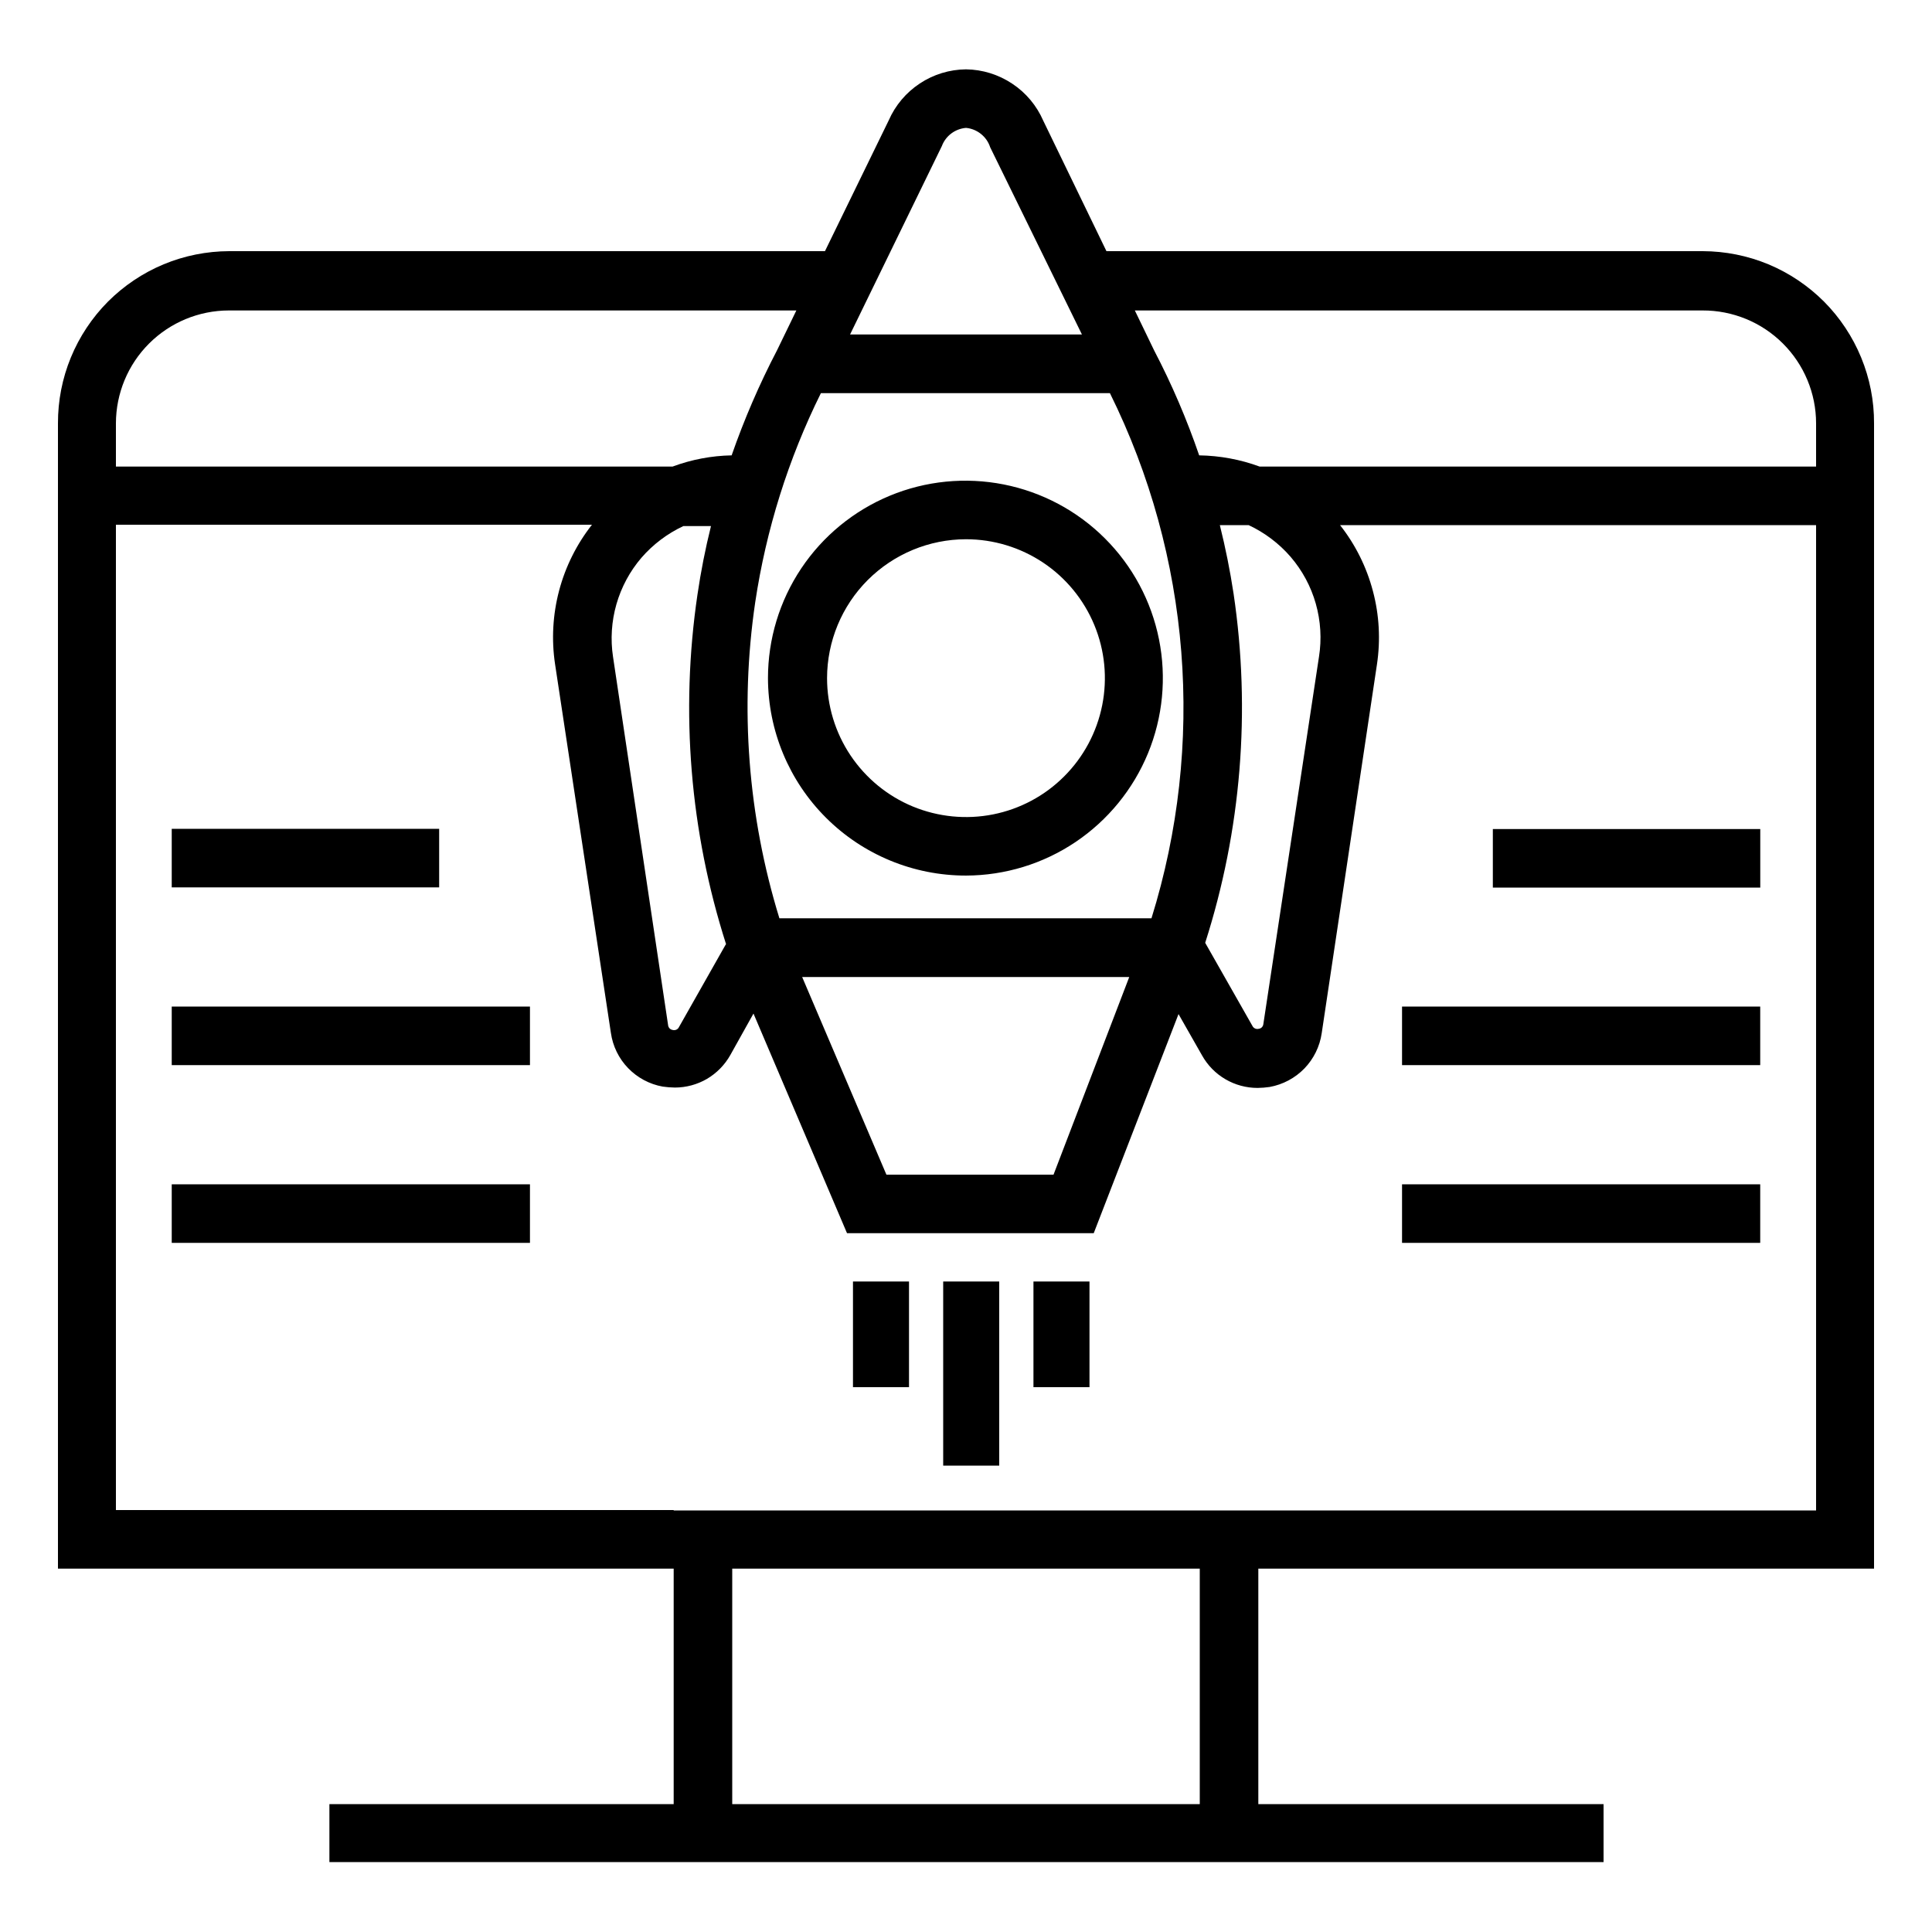
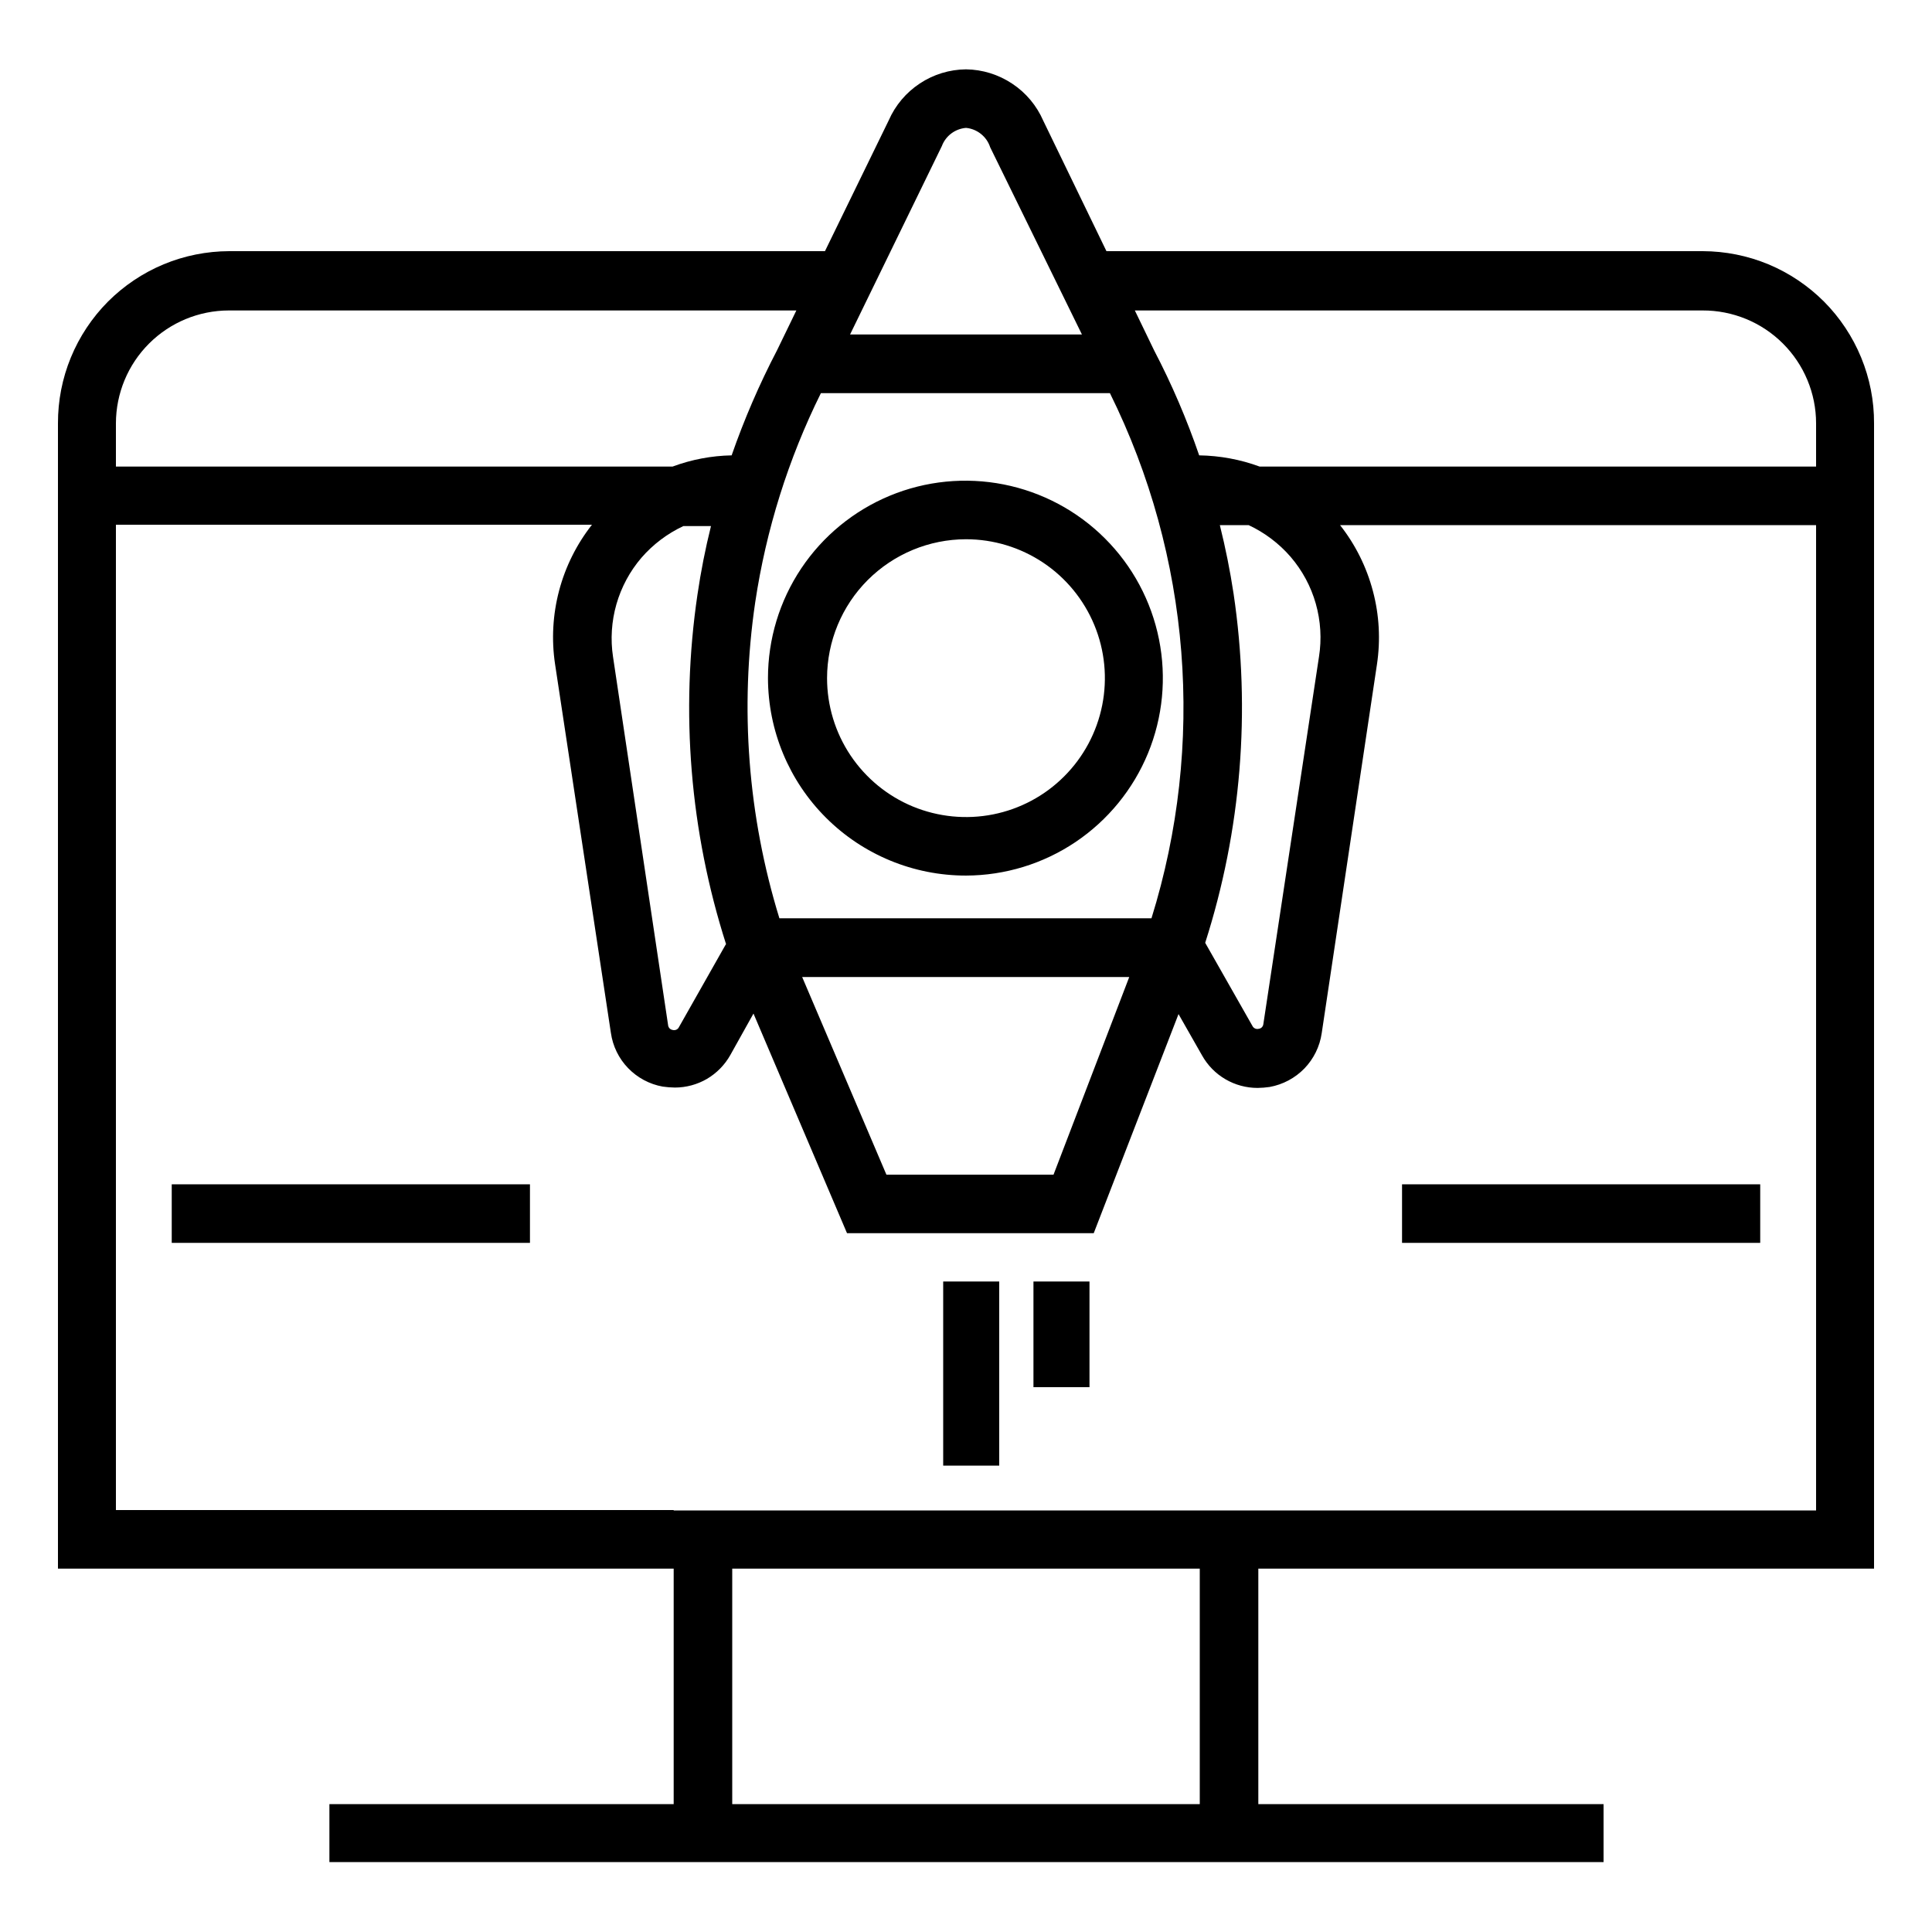
<svg xmlns="http://www.w3.org/2000/svg" width="36" height="36" viewBox="0 0 36 36" fill="none">
  <path d="M34.92 29.229V7.888C34.922 7.467 34.84 7.051 34.68 6.662C34.52 6.273 34.285 5.919 33.989 5.621C33.692 5.324 33.34 5.087 32.952 4.925C32.563 4.764 32.147 4.681 31.727 4.68H20.617L19.44 2.25C19.318 1.969 19.117 1.728 18.861 1.559C18.606 1.389 18.307 1.296 18 1.292C17.694 1.295 17.395 1.386 17.14 1.555C16.884 1.724 16.683 1.962 16.56 2.243L15.372 4.68H4.273C3.853 4.681 3.437 4.764 3.049 4.925C2.66 5.087 2.308 5.324 2.011 5.621C1.715 5.919 1.48 6.273 1.32 6.662C1.16 7.051 1.079 7.467 1.08 7.888V29.229H12.553V33.617H6.138V34.697H29.88V33.617H23.447V29.229H34.92ZM31.727 5.785C32.004 5.784 32.278 5.838 32.534 5.943C32.79 6.048 33.023 6.203 33.219 6.398C33.416 6.594 33.572 6.826 33.678 7.081C33.785 7.337 33.84 7.611 33.84 7.888V8.694H23.472C23.111 8.561 22.73 8.491 22.345 8.485C22.115 7.814 21.835 7.16 21.506 6.53L21.146 5.785H31.727ZM22.986 11.063C22.921 10.634 22.835 10.206 22.73 9.785H23.267C23.566 9.925 23.832 10.126 24.048 10.375C24.266 10.629 24.427 10.927 24.518 11.249C24.609 11.571 24.63 11.909 24.577 12.24L23.541 19.08C23.539 19.103 23.529 19.124 23.514 19.141C23.498 19.157 23.477 19.168 23.454 19.17C23.432 19.176 23.409 19.174 23.388 19.165C23.367 19.156 23.349 19.14 23.339 19.12L22.457 17.568C23.129 15.469 23.31 13.243 22.986 11.063ZM17.55 2.722C17.585 2.628 17.646 2.547 17.726 2.487C17.806 2.427 17.901 2.391 18 2.383C18.102 2.392 18.199 2.432 18.279 2.496C18.359 2.56 18.419 2.646 18.45 2.743L20.16 6.232H15.84L17.55 2.722ZM20.682 7.326C22.187 10.367 22.464 13.871 21.456 17.111H14.523C13.936 15.207 13.782 13.196 14.072 11.225C14.275 9.87 14.688 8.554 15.296 7.326H20.682ZM21.042 18.205L19.631 21.888H16.517L14.947 18.205H21.042ZM2.16 7.888C2.161 7.33 2.383 6.796 2.777 6.402C3.171 6.008 3.705 5.786 4.263 5.785H14.839L14.479 6.527C14.15 7.158 13.867 7.813 13.633 8.485C13.257 8.492 12.884 8.563 12.532 8.694H2.16V7.888ZM13.518 17.608L12.65 19.141C12.64 19.162 12.623 19.177 12.602 19.187C12.581 19.196 12.557 19.198 12.535 19.192C12.513 19.189 12.492 19.178 12.476 19.162C12.461 19.145 12.451 19.124 12.449 19.102L11.423 12.24C11.373 11.912 11.395 11.578 11.486 11.259C11.578 10.94 11.736 10.645 11.952 10.393C12.168 10.144 12.434 9.943 12.733 9.803H13.248C13.143 10.224 13.059 10.651 12.996 11.081C12.674 13.264 12.857 15.492 13.529 17.593L13.518 17.608ZM22.356 33.617H13.644V29.229H22.356V33.617ZM12.553 28.138H2.16V9.778H11.03C10.745 10.141 10.536 10.559 10.418 11.006C10.3 11.453 10.274 11.92 10.343 12.377L11.383 19.246C11.418 19.493 11.53 19.723 11.703 19.902C11.877 20.082 12.102 20.203 12.348 20.247C12.423 20.258 12.499 20.264 12.575 20.265C12.785 20.265 12.992 20.209 13.174 20.103C13.355 19.996 13.505 19.843 13.608 19.66L14.04 18.886L15.783 22.979H20.38L21.96 18.896L22.399 19.667C22.502 19.851 22.652 20.004 22.834 20.11C23.015 20.216 23.222 20.272 23.433 20.272C23.508 20.271 23.584 20.265 23.659 20.254C23.905 20.209 24.131 20.089 24.305 19.91C24.479 19.73 24.592 19.5 24.628 19.253L25.657 12.384C25.726 11.927 25.701 11.46 25.582 11.013C25.464 10.566 25.256 10.148 24.97 9.785H33.84V28.145H12.553V28.138Z" fill="black" />
  <path d="M18 16.315C18.727 16.313 19.437 16.096 20.041 15.69C20.644 15.284 21.114 14.709 21.391 14.037C21.668 13.364 21.739 12.625 21.596 11.912C21.453 11.199 21.102 10.544 20.587 10.031C20.072 9.517 19.416 9.168 18.703 9.027C17.989 8.886 17.25 8.959 16.578 9.238C15.907 9.517 15.333 9.988 14.929 10.593C14.525 11.198 14.31 11.909 14.31 12.636C14.312 13.613 14.701 14.55 15.393 15.239C16.085 15.929 17.023 16.316 18 16.315ZM18 10.048C18.512 10.048 19.012 10.2 19.438 10.484C19.863 10.768 20.195 11.173 20.391 11.646C20.587 12.119 20.638 12.639 20.538 13.141C20.438 13.643 20.192 14.104 19.83 14.466C19.468 14.829 19.007 15.075 18.505 15.175C18.002 15.275 17.482 15.223 17.009 15.028C16.536 14.832 16.132 14.5 15.847 14.074C15.563 13.649 15.411 13.148 15.411 12.636C15.412 11.95 15.685 11.292 16.17 10.807C16.656 10.322 17.313 10.049 18 10.048Z" fill="black" />
-   <path d="M15.894 23.879H16.938V25.848H15.894V23.879Z" fill="black" />
  <path d="M17.575 23.879H18.619V27.31H17.575V23.879Z" fill="black" />
  <path d="M19.257 23.879H20.301V25.848H19.257V23.879Z" fill="black" />
-   <path d="M3.2 15.444H8.183V16.535H3.2V15.444Z" fill="black" />
-   <path d="M3.2 19.847H9.875V19.303V18.756H3.2V19.847Z" fill="black" />
  <path d="M3.2 23.159H9.875V22.611V22.068H3.2V23.159Z" fill="black" />
-   <path d="M32.8 15.991V15.448H27.817V15.991V16.539H32.8V15.991Z" fill="black" />
-   <path d="M32.799 19.303V18.756H26.125V19.847H32.799V19.303Z" fill="black" />
  <path d="M32.799 22.611V22.068H26.125V23.159H32.799V22.611Z" fill="black" />
</svg>